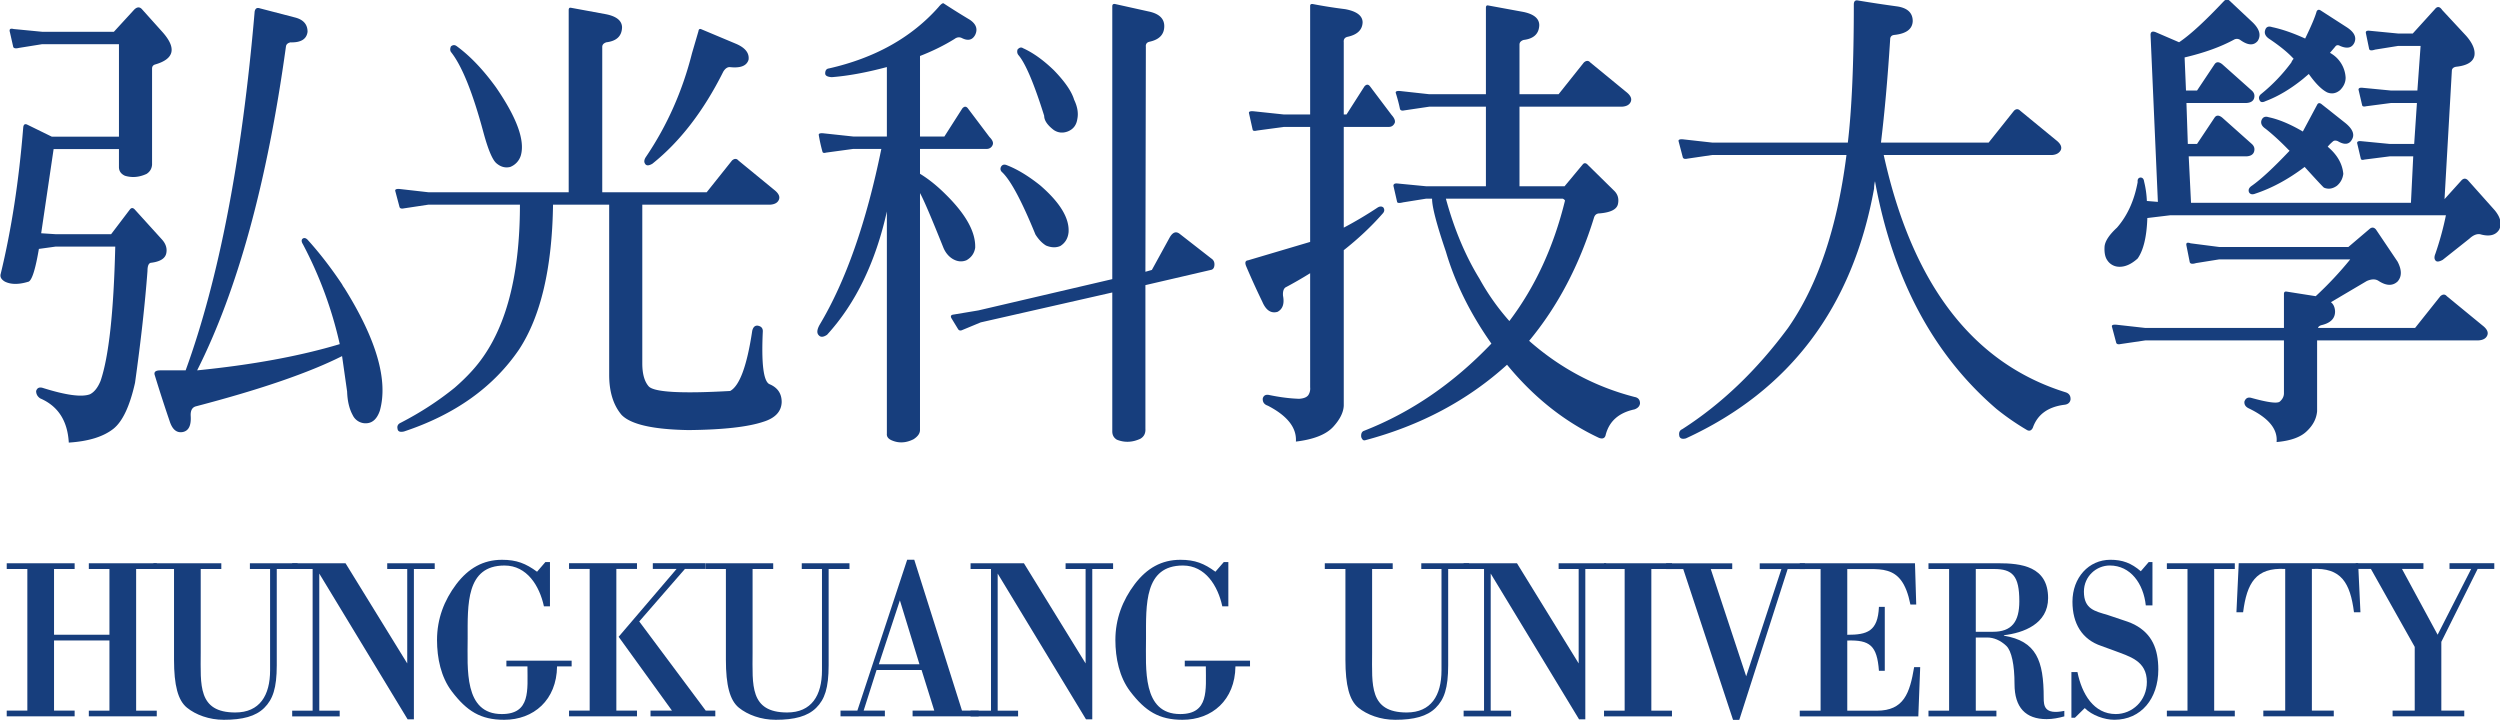
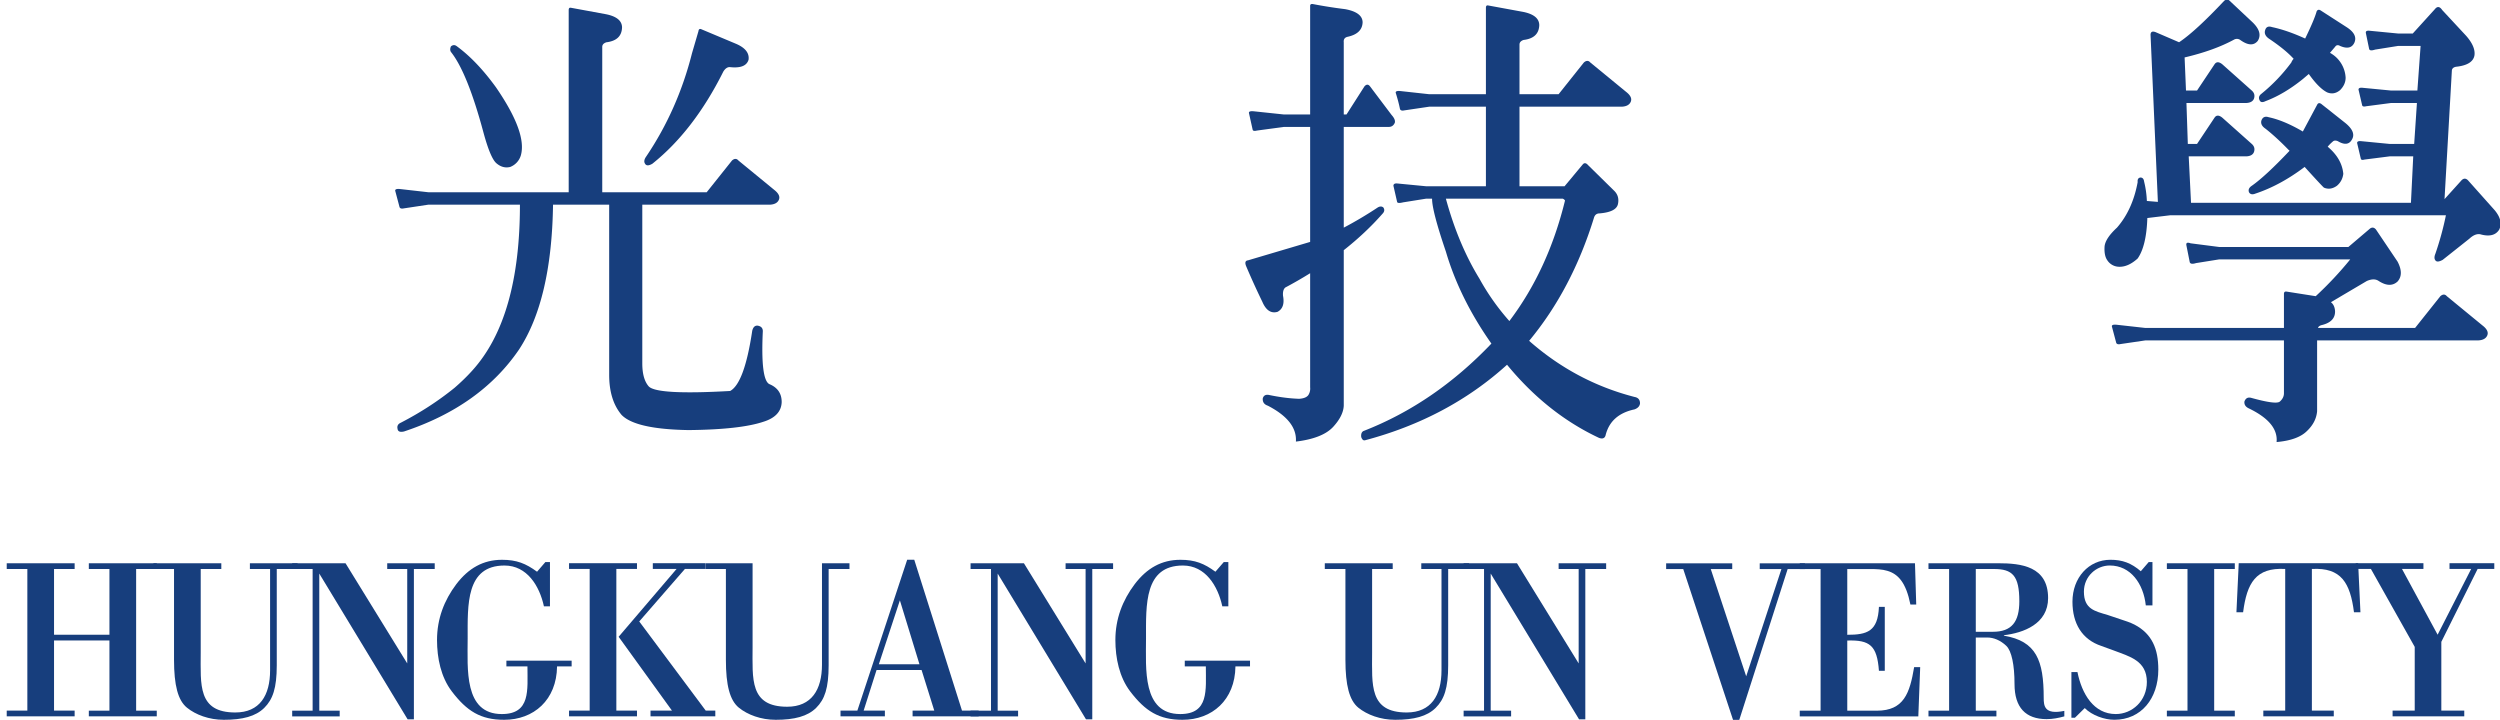
<svg xmlns="http://www.w3.org/2000/svg" width="700" height="201.67">
  <style>.B{fill:#173e7d}</style>
  <defs>
    <clipPath id="A">
      <path d="M0 595.275h841.89V0H0z" transform="translate(-630.36 -409.41)" />
    </clipPath>
    <clipPath id="B">
      <path d="M0 595.275h841.89V0H0z" transform="translate(-620.1 -409.41)" />
    </clipPath>
    <clipPath id="C">
      <path d="M0 595.275h841.89V0H0z" transform="translate(-616.2 -409.86)" />
    </clipPath>
    <clipPath id="D">
      <path d="M0 595.275h841.89V0H0z" transform="translate(-605.15 -409.3)" />
    </clipPath>
    <clipPath id="E">
      <path d="M0 595.275h841.89V0H0z" transform="translate(-597.28 -416.12)" />
    </clipPath>
    <clipPath id="F">
      <path d="M0 595.275h841.89V0H0z" transform="translate(-587.08 -421.1)" />
    </clipPath>
    <clipPath id="G">
      <path d="M0 595.275h841.89V0H0z" transform="translate(-578.51 -409.13)" />
    </clipPath>
    <clipPath id="H">
      <path d="M0 595.275h841.89V0H0z" transform="translate(-571.53 -409.86)" />
    </clipPath>
    <clipPath id="I">
      <path d="M0 595.275h841.89V0H0z" transform="translate(-566.29 -409.17)" />
    </clipPath>
    <clipPath id="J">
      <path d="M0 595.275h841.89V0H0z" transform="translate(-557.06 -421.56)" />
    </clipPath>
    <clipPath id="K">
      <path d="M0 595.275h841.89V0H0z" transform="translate(-537.48 -418.14)" />
    </clipPath>
    <clipPath id="L">
      <path d="M0 595.275h841.89V0H0z" transform="translate(-527.16 -409.17)" />
    </clipPath>
    <clipPath id="M">
      <path d="M0 595.275h841.89V0H0z" transform="translate(-510.22 -413.54)" />
    </clipPath>
    <clipPath id="N">
      <path d="M0 595.275h841.89V0H0z" transform="translate(-507.89 -421.56)" />
    </clipPath>
    <clipPath id="O">
      <path d="M0 595.275h841.89V0H0z" transform="translate(-492.1 -409.41)" />
    </clipPath>
    <clipPath id="P">
      <path d="M0 595.275h841.89V0H0z" transform="translate(-483.64 -418.14)" />
    </clipPath>
    <clipPath id="Q">
      <path d="M0 595.275h841.89V0H0z" transform="translate(-473.32 -409.17)" />
    </clipPath>
    <clipPath id="R">
      <path d="M0 595.275h841.89V0H0z" transform="translate(-464.09 -421.56)" />
    </clipPath>
    <clipPath id="S">
      <path d="M0 595.275h841.89V0H0z" transform="translate(-444.76 -415.43)" />
    </clipPath>
    <clipPath id="T">
      <path d="M0 595.275h841.89V0H0z" transform="translate(-623.71 -460.39)" />
    </clipPath>
    <clipPath id="U">
-       <path d="M0 595.275h841.89V0H0z" transform="translate(-589.28 -451.88)" />
-     </clipPath>
+       </clipPath>
    <clipPath id="V">
      <path d="M0 595.275h841.89V0H0z" transform="translate(-557.89 -444.14)" />
    </clipPath>
    <clipPath id="W">
-       <path d="M0 595.275h841.89V0H0z" transform="translate(-521.3 -461.89)" />
-     </clipPath>
+       </clipPath>
    <clipPath id="X">
      <path d="M0 595.275h841.89V0H0z" transform="translate(-495.39 -462.03)" />
    </clipPath>
    <clipPath id="Y">
-       <path d="M0 595.275h841.89V0H0z" transform="translate(-467.62 -438)" />
-     </clipPath>
+       </clipPath>
  </defs>
  <g transform="matrix(3.528 0 0 -3.528 -1553.983 1644.971)" class="B">
    <g transform="translate(467.62 438)" clip-path="url(#Y)">
      <path d="M0 0c-2.606-1.315-6.464-2.642-11.574-3.98-.317-.073-.462-.33-.44-.767.048-.754-.157-1.18-.619-1.277-.49-.096-.842.194-1.057.877a117.13 117.13 0 0 0-1.17 3.614c-.098.268.047.401.438.401h2.007c2.654 7.303 4.477 16.796 5.477 28.479.048.243.182.329.401.257l2.812-.732c.659-.171.986-.549.986-1.132-.074-.585-.525-.863-1.352-.84-.218-.048-.341-.157-.363-.329-1.485-10.758-3.834-19.325-7.049-25.703C-7.121-.695-3.349 0-.184.95a31.77 31.77 0 0 1-2.92 7.921c-.123.196-.135.342-.037.439.12.096.254.074.402-.072C-1.79 8.191-.877 7.009 0 5.696a1.77 1.77 0 0 1 .182-.293c2.556-4.089 3.493-7.339 2.812-9.748-.221-.634-.574-.962-1.059-.986a1.13 1.13 0 0 0-1.097.659C.572-4.187.425-3.566.4-2.812L0 0m-24.063 8.507c-.267-1.582-.535-2.445-.802-2.594-.781-.243-1.411-.243-1.898 0-.293.173-.401.379-.328.622.85 3.504 1.445 7.375 1.786 11.611.025.243.136.316.331.218l1.935-.948h5.331v7.339h-6.099l-1.825-.293c-.292-.072-.45-.036-.474.109l-.256 1.132c-.074.243.025.328.293.256l2.262-.219h5.697l1.607 1.752c.241.243.462.243.656 0l1.606-1.789c1.118-1.265.926-2.116-.583-2.555-.171-.048-.256-.158-.256-.328v-7.632c-.024-.316-.172-.559-.438-.729-.586-.27-1.157-.315-1.715-.146-.318.146-.475.375-.475.693v1.424h-5.185l-.987-6.681 1.133-.073h4.418l1.497 1.971c.121.145.255.134.4-.036l2.119-2.337c.316-.341.439-.707.365-1.094-.073-.416-.462-.672-1.167-.768-.221 0-.328-.22-.328-.656-.197-2.606-.525-5.564-.989-8.875-.414-1.849-.986-3.066-1.714-3.649-.803-.634-1.985-.998-3.543-1.097-.097 1.73-.852 2.897-2.264 3.506-.219.144-.328.34-.328.586.074.242.244.326.511.253 1.851-.585 3.102-.755 3.761-.51.34.169.619.522.841 1.058.656 1.923 1.044 5.476 1.167 10.66h-4.746z" />
    </g>
    <g transform="translate(495.39 462.03)" clip-path="url(#X)">
      <path d="M0 0l.513 1.754c.021.17.107.219.255.146l2.7-1.133C4.223.451 4.563.025 4.491-.509c-.148-.49-.645-.682-1.499-.584-.193 0-.362-.123-.51-.367C.925-4.575-.949-7.011-3.141-8.762c-.291-.171-.485-.171-.583 0-.098.145-.074.328.074.546C-1.971-5.732-.755-2.993 0 0m-19.131.111c-.074.119-.074.267 0 .437.146.123.29.135.437.036 1.072-.78 2.118-1.874 3.14-3.285 1.655-2.409 2.312-4.211 1.971-5.404a1.42 1.42 0 0 0-.841-.913c-.389-.096-.753 0-1.093.29-.318.269-.657 1.074-1.023 2.413-.853 3.187-1.717 5.33-2.591 6.426m12.56-12.123h-4.456c-.072-5.04-.975-8.873-2.702-11.502-2.044-2.994-5.088-5.16-9.126-6.499-.319-.073-.489 0-.513.22-.049.219.038.377.257.475 1.556.802 2.98 1.727 4.272 2.774.535.464 1.008.925 1.422 1.388 2.507 2.773 3.763 7.155 3.763 13.144h-7.268l-1.933-.292c-.221-.049-.342 0-.366.147l-.33 1.241c-.022.12.099.17.366.147l2.263-.257h11.138v14.46c0 .143.059.206.18.181l2.776-.511c.85-.17 1.278-.523 1.278-1.058-.025-.684-.437-1.071-1.241-1.17-.22-.072-.33-.193-.33-.364v-11.538h8.289l2.008 2.518c.194.171.365.171.512 0l2.847-2.335c.34-.269.463-.524.366-.767s-.33-.378-.695-.402H-3.943v-12.595c0-.83.17-1.439.511-1.828.437-.462 2.59-.584 6.462-.364.754.412 1.339 2.007 1.753 4.781.074.293.219.426.438.403.268-.048.402-.193.402-.439-.122-2.557.05-3.954.512-4.197.655-.27.985-.743.985-1.426-.024-.752-.513-1.275-1.462-1.568-1.241-.413-3.225-.633-5.95-.657-2.8.048-4.565.45-5.295 1.205-.657.778-.984 1.837-.984 3.176z" />
    </g>
    <g transform="translate(521.3 461.89)" clip-path="url(#W)">
      <path d="M0 0c-.098.122-.122.268-.073.438.145.17.292.206.439.108.803-.364 1.617-.948 2.447-1.751.873-.901 1.41-1.68 1.605-2.336.269-.562.352-1.072.255-1.534-.072-.488-.327-.817-.765-.988-.392-.145-.756-.11-1.095.11-.514.39-.77.768-.77 1.133C1.243-2.264.561-.658 0 0m-1.277-9.312c-.147.123-.185.269-.112.439.098.171.245.218.441.145.826-.315 1.717-.85 2.665-1.605 1.579-1.363 2.335-2.605 2.262-3.725-.049-.487-.268-.852-.656-1.095-.342-.148-.719-.134-1.133.037-.316.193-.594.486-.84.876C.276-11.611-.598-9.969-1.277-9.312m8.725-9.529l-10.442-2.373-1.496-.621c-.123-.05-.219-.023-.292.072l-.512.841c-.124.195-.074.305.146.329l1.97.329 10.626 2.482V3.869c0 .148.073.207.219.184l2.629-.584c.85-.169 1.278-.561 1.278-1.169 0-.657-.387-1.071-1.169-1.24-.22-.05-.315-.185-.292-.403l-.036-17.854.513.145 1.422 2.592c.245.414.51.498.805.257l2.482-1.935c.193-.123.278-.306.254-.55-.023-.217-.12-.339-.29-.364l-5.186-1.205v-11.39c.024-.366-.111-.634-.402-.804-.633-.292-1.254-.317-1.862-.074-.244.147-.365.366-.365.658zm-15.261 7.887v-18.802c0-.27-.172-.512-.512-.732-.584-.293-1.145-.327-1.68-.109-.316.121-.463.305-.437.548v17.636c-.901-4.041-2.484-7.304-4.747-9.785-.292-.197-.511-.209-.657-.039-.172.172-.147.451.073.841 2.066 3.456 3.701 8.105 4.892 13.949h-2.226l-2.156-.293c-.17-.049-.267-.025-.291.072a12.4 12.4 0 0 0-.292 1.315c-.026.122.097.17.365.145l2.374-.255h2.665V-.95c-1.63-.438-3.093-.705-4.379-.803-.344.024-.516.121-.516.292 0 .244.099.377.295.401 3.65.828 6.547 2.447 8.689 4.857.218.266.364.365.438.292.632-.414 1.312-.84 2.044-1.278.512-.341.659-.743.438-1.206-.219-.414-.572-.499-1.057-.254-.197.097-.391.073-.587-.074-.825-.511-1.74-.963-2.736-1.349v-6.391h1.935l1.423 2.228c.172.194.328.181.476-.039L-2.3-6.5c.243-.244.327-.449.256-.621a.49.49 0 0 0-.475-.326h-5.294v-1.974c.681-.414 1.362-.96 2.044-1.642 1.607-1.583 2.384-2.995 2.336-4.236-.073-.438-.304-.766-.694-.985-.363-.147-.729-.11-1.095.108-.318.196-.562.487-.729.877-.975 2.435-1.595 3.883-1.862 4.345" />
    </g>
    <g transform="translate(557.89 444.14)" clip-path="url(#V)">
      <path d="M0 0c.656-1.193 1.446-2.313 2.372-3.358C4.417-.656 5.89 2.531 6.789 6.208a.36.36 0 0 1-.184.146h-9.271C-2.01 3.944-1.121 1.825 0 0m-3.763 6.354h-.475l-1.825-.292c-.291-.074-.45-.061-.474.036l-.292 1.278c0 .145.109.207.328.183l2.263-.219H.511v6.315h-4.492l-1.972-.292c-.218-.049-.341 0-.365.148-.074.364-.183.777-.328 1.239-.025.121.096.171.364.146l2.301-.253H.511v6.862c0 .147.059.208.182.183l2.774-.51c.851-.172 1.278-.526 1.278-1.06-.024-.68-.44-1.071-1.244-1.167-.215-.073-.325-.195-.325-.366v-3.942h3.103l2.006 2.518c.194.17.366.17.513 0l2.848-2.337c.339-.266.461-.523.365-.766s-.329-.379-.692-.403H3.176V7.34h3.578l1.46 1.753c.12.12.254.096.402-.073l2.044-2.009c.316-.292.425-.657.328-1.096-.097-.415-.584-.657-1.462-.73-.215 0-.364-.11-.434-.329-1.17-3.797-2.888-7.059-5.151-9.785 2.46-2.166 5.248-3.65 8.363-4.453.292-.052.437-.221.437-.513-.024-.216-.17-.376-.437-.474-1.266-.269-2.034-.961-2.301-2.08-.073-.219-.243-.28-.512-.184-2.751 1.291-5.186 3.227-7.303 5.807-3.115-2.825-6.864-4.821-11.246-5.988-.146-.051-.255.037-.327.253-.026.245.036.402.181.476 3.752 1.46 7.133 3.772 10.151 6.938C-.732-2.763-1.938-.328-2.666 2.154c-.73 2.144-1.097 3.542-1.097 4.2m-7.008-4.088v-12.343c-.026-.534-.306-1.095-.841-1.68-.562-.607-1.546-.998-2.957-1.168.071 1.095-.671 2.044-2.227 2.848-.294.098-.428.294-.402.585.073.242.254.328.547.256.829-.17 1.606-.269 2.338-.293.363.024.607.123.729.293a.94.94 0 0 1 .145.619V.438a32.3 32.3 0 0 0-1.968-1.133c-.148-.12-.209-.339-.185-.655.122-.633-.024-1.06-.437-1.278-.513-.146-.915.12-1.206.803A60.47 60.47 0 0 0-18.514.986c-.121.292-.074.45.147.475l4.928 1.461v9.127h-2.081l-2.154-.291c-.194-.05-.303-.025-.328.07l-.293 1.318c-.023.12.098.168.364.145l2.411-.255h2.081v8.616c0 .12.072.17.219.147a37.84 37.84 0 0 1 2.557-.403c.923-.17 1.388-.524 1.388-1.057-.025-.585-.414-.963-1.169-1.133-.245-.05-.353-.195-.327-.438v-5.732h.218l1.423 2.228c.171.193.327.18.475-.038l1.679-2.227c.218-.243.304-.45.256-.621-.097-.221-.256-.329-.474-.329h-3.577V4.054c.922.486 1.823 1.021 2.7 1.604.17.098.316.098.439 0 .12-.169.096-.34-.072-.509-.901-1.024-1.926-1.984-3.067-2.883" />
    </g>
    <g transform="translate(589.28 451.88)" clip-path="url(#U)">
      <path d="M0 0a2.61 2.61 0 0 1-.073-.585c-1.706-9.42-6.682-16.028-14.933-19.826-.269-.072-.438-.024-.513.146-.071.293 0 .487.221.584 3.114 1.996 5.914 4.673 8.396 8.033 2.361 3.383 3.909 7.96 4.638 13.727h-10.662l-1.97-.29c-.218-.049-.341-.001-.367.145l-.326 1.242c-.025.121.097.17.365.146l2.298-.256h10.772c.316 2.677.474 6.328.474 10.954 0 .243.098.354.292.329a106.89 106.89 0 0 1 3.14-.475c.828-.122 1.243-.511 1.243-1.168-.024-.634-.514-.998-1.461-1.097-.221-.023-.33-.146-.33-.364C1.01 8.201.767 5.476.475 3.066h8.546l2.006 2.52c.168.171.341.171.51 0l2.848-2.338c.343-.268.462-.523.366-.768-.123-.242-.353-.375-.692-.401H.693C2.957-8.191 7.775-14.472 15.152-16.76c.268-.096.39-.292.366-.584-.049-.242-.221-.377-.51-.402-1.291-.17-2.118-.778-2.483-1.825-.124-.243-.295-.291-.513-.146a19.88 19.88 0 0 0-2.372 1.645C4.625-13.767 1.412-7.74 0 0" />
    </g>
    <g transform="translate(623.71 460.39)" clip-path="url(#T)">
      <path d="M0 0l-.475-.403c-.997-.803-1.983-1.387-2.957-1.751-.243-.122-.4-.099-.474.071-.097.195-.049.364.145.512A13.6 13.6 0 0 1-1.388.911a.86.86 0 0 0 .184.293c-.438.485-1.095 1.022-1.972 1.608-.267.192-.366.411-.292.654.072.268.257.353.547.256.805-.171 1.68-.475 2.632-.91.485.996.788 1.713.909 2.152.074.145.183.17.329.074l2.043-1.316c.612-.39.817-.803.623-1.242-.194-.413-.573-.498-1.133-.254-.169.098-.302.073-.399-.074l-.403-.474A2.38 2.38 0 0 0 2.922-.293c0-.366-.148-.694-.44-.987-.317-.267-.655-.328-1.021-.182C1.023-1.244.535-.756 0 0m-.33-7.376c-1.29-.976-2.592-1.681-3.907-2.117-.241-.099-.412-.063-.51.107-.074.197 0 .365.221.513.729.511 1.727 1.435 2.994 2.774-.027.048-.051.074-.072.074-.635.657-1.244 1.216-1.828 1.678-.292.195-.4.415-.329.658.098.267.293.353.585.256.804-.171 1.704-.549 2.701-1.133L.659-2.447c.07.146.179.171.328.073l1.935-1.534c.559-.463.73-.89.51-1.278-.219-.415-.596-.464-1.129-.146-.173.072-.307.061-.406-.036-.144-.123-.279-.257-.398-.403.751-.631 1.167-1.35 1.239-2.153-.049-.389-.22-.707-.509-.949-.342-.244-.683-.294-1.025-.148-.071.049-.584.597-1.534 1.645m.989-13.767v-5.623c-.051-.584-.318-1.106-.805-1.569-.485-.485-1.288-.777-2.411-.876.099 1.023-.631 1.912-2.19 2.665-.268.122-.388.305-.363.548.095.268.278.366.545.293 1.316-.366 2.072-.464 2.266-.293.219.194.326.412.326.656v4.199h-10.99l-1.971-.29c-.218-.049-.338-.001-.363.145l-.33 1.242c-.025.121.099.17.365.146l2.299-.257h10.99v2.703c0 .146.074.206.22.182l2.302-.363c.996.923 1.908 1.897 2.738 2.919H-7.12l-1.825-.292c-.318-.098-.488-.062-.512.111l-.254 1.276c-.05.221.06.281.328.183l2.263-.291H3.141l1.715 1.459c.17.122.328.098.473-.073l1.718-2.554c.342-.66.342-1.182 0-1.571-.391-.365-.89-.353-1.496.036-.243.171-.563.171-.951 0l-2.846-1.68c.193-.147.303-.378.329-.693.022-.585-.343-.962-1.096-1.133-.149-.048-.231-.122-.258-.219h7.705l2.007 2.522c.195.169.368.169.512 0l2.849-2.339c.34-.267.462-.524.364-.767s-.329-.377-.693-.402zm-13.474 9.711c-.049-1.483-.306-2.554-.768-3.211-.511-.463-1.01-.68-1.496-.657a1.13 1.13 0 0 0-.911.512c-.173.242-.245.597-.222 1.059.024.436.353.948.987 1.533.828.95 1.374 2.153 1.642 3.614-.023.218.048.34.22.365.17 0 .266-.11.293-.328.121-.487.194-.998.218-1.533l.874-.073-.582 13.252c0 .243.134.318.402.219l1.862-.802c.874.583 2.068 1.681 3.577 3.286.146.121.281.134.403.037l1.79-1.68c.608-.56.763-1.072.474-1.533-.317-.391-.78-.366-1.389.072a.46.46 0 0 1-.473.037c-1.072-.585-2.388-1.059-3.943-1.424l.11-2.628h.876L-7.483.767c.144.216.351.216.62 0l2.337-2.082c.192-.171.255-.379.181-.622-.073-.217-.268-.339-.584-.364h-4.782l.109-3.251h.731l1.388 2.082c.144.218.351.218.62 0l2.337-2.082c.192-.171.255-.377.181-.619-.073-.221-.268-.342-.584-.366h-4.602l.183-3.688H8.106l.182 3.688H6.426l-2.008-.255c-.17-.05-.269-.024-.292.072l-.292 1.242c0 .121.109.169.327.146l2.265-.22h1.937l.218 3.251H6.536l-1.971-.258c-.196-.046-.306-.024-.331.076l-.289 1.242c0 .119.109.168.327.145l2.264-.219h2.081l.255 3.541H7.083l-1.824-.292c-.295-.097-.45-.074-.475.073l-.256 1.242c-.025.145.072.206.29.183l2.265-.22h1.168l1.755 1.934c.193.243.388.218.583-.073l1.898-2.043c.512-.585.731-1.109.657-1.572-.096-.485-.558-.777-1.387-.876-.243-.023-.378-.122-.402-.292l-.584-10.222 1.351 1.496c.17.17.341.17.511 0l2.118-2.374c.462-.559.584-1.069.365-1.533-.266-.437-.741-.572-1.422-.401-.294.098-.61-.012-.952-.329l-2.116-1.678c-.268-.146-.451-.171-.549-.074-.123.121-.135.304-.035.548a24.34 24.34 0 0 1 .84 3.065h-21.871z" />
    </g>
    <g transform="translate(444.76 415.43)" clip-path="url(#S)">
      <path d="M0 0v-5.568h1.635v-.454h-5.39v.454h1.637V5.674h-1.637v.456h5.39v-.456H0V.455h4.397v5.219H2.761v.456h5.392v-.456H6.516V-5.568h1.637v-.454H2.761v.454h1.636V0z" />
    </g>
    <g transform="translate(464.09 421.56)" clip-path="url(#R)">
      <path d="M0 0v-.456h-1.653v-7.638c0-1.821-.314-2.713-.993-3.385s-1.718-.946-3.208-.946c-1.175 0-2.234.399-2.928.963-.711.582-1.025 1.764-1.025 3.803v7.203h-1.635V0h5.388v-.456h-1.635v-6.658c0-2.528-.249-4.73 2.745-4.73 1.934 0 2.761 1.347 2.761 3.347v8.041h-1.603V0z" />
    </g>
    <g transform="translate(473.32 409.17)" clip-path="url(#Q)">
      <path d="M0 0h-.496l-7.013 11.57V.691h1.62V.237h-3.77v.454h1.622v11.243h-1.622v.456h4.233l4.897-7.95v7.494h-1.588v.456h3.77v-.456H0z" />
    </g>
    <g transform="translate(483.64 418.14)" clip-path="url(#P)">
      <path d="M0 0c-.349 1.618-1.341 3.239-3.126 3.239-3.076 0-2.927-3.112-2.927-5.786 0-2.4-.315-6.003 2.712-6.003 2.298 0 2.033 1.91 2.033 3.783h-1.671v.455h5.178v-.455H1.042C1.009-7.441-.813-9.005-3.159-9.005c-1.868 0-2.962.692-4.152 2.255-.86 1.128-1.173 2.638-1.173 4.076 0 1.674.56 3.147 1.536 4.44.961 1.255 2.118 1.927 3.624 1.927 1.158 0 1.886-.291 2.778-.947l.66.766h.365V0z" />
    </g>
    <g transform="translate(492.1 409.41)" clip-path="url(#O)">
      <path d="M0 0v.454h1.702l-4.233 5.859 4.598 5.383H.182v.456h4.15v-.456H2.729L-.895 7.53 4.382.454h.76V0zm-2.712.454h1.638V0h-5.393v.454h1.638v11.242h-1.638v.456h5.393v-.456h-1.638z" />
    </g>
    <g transform="translate(507.89 421.56)" clip-path="url(#N)">
-       <path d="M0 0v-.456h-1.654v-7.638c0-1.821-.313-2.713-.992-3.385s-1.721-.946-3.208-.946c-1.174 0-2.234.399-2.927.963-.711.582-1.027 1.764-1.027 3.803v7.203h-1.636V0h5.391v-.456H-7.69v-6.658c0-2.528-.249-4.73 2.746-4.73 1.933 0 2.762 1.347 2.762 3.347v8.041h-1.605V0z" />
+       <path d="M0 0v-.456h-1.654v-7.638c0-1.821-.313-2.713-.992-3.385s-1.721-.946-3.208-.946c-1.174 0-2.234.399-2.927.963-.711.582-1.027 1.764-1.027 3.803v7.203h-1.636V0h5.391H-7.69v-6.658c0-2.528-.249-4.73 2.746-4.73 1.933 0 2.762 1.347 2.762 3.347v8.041h-1.605V0z" />
    </g>
    <g transform="translate(510.22 413.54)" clip-path="url(#M)">
      <path d="M0 0h3.225L1.671 5.075zm-3.041-4.13v.454h1.337L2.249 8.296h.563L6.6-3.676h1.322v-.454H2.679v.454H4.4L3.393-.455H-.181l-1.024-3.221H.48v-.454z" />
    </g>
    <g transform="translate(527.16 409.17)" clip-path="url(#L)">
      <path d="M0 0h-.497l-7.011 11.57V.691h1.62V.237h-3.771v.454h1.621v11.243h-1.621v.456h4.233L-.53 4.44v7.494h-1.588v.456h3.77v-.456H0z" />
    </g>
    <g transform="translate(537.48 418.14)" clip-path="url(#K)">
      <path d="M0 0c-.349 1.618-1.341 3.239-3.125 3.239-3.077 0-2.93-3.112-2.93-5.786 0-2.4-.313-6.003 2.714-6.003 2.298 0 2.034 1.91 2.034 3.783h-1.672v.455h5.178v-.455H1.042C1.01-7.441-.813-9.005-3.16-9.005c-1.869 0-2.96.692-4.153 2.255-.857 1.128-1.173 2.638-1.173 4.076 0 1.674.563 3.147 1.539 4.44.957 1.255 2.117 1.927 3.621 1.927 1.161 0 1.887-.291 2.779-.947l.663.766h.363V0z" />
    </g>
    <g transform="translate(557.06 421.56)" clip-path="url(#J)">
      <path d="M0 0v-.456h-1.654v-7.638c0-1.821-.315-2.713-.993-3.385s-1.721-.946-3.208-.946c-1.175 0-2.235.399-2.931.963-.708.582-1.023 1.764-1.023 3.803v7.203h-1.637V0h5.39v-.456h-1.635v-6.658c0-2.528-.249-4.73 2.745-4.73 1.934 0 2.762 1.347 2.762 3.347v8.041h-1.604V0z" />
    </g>
    <g transform="translate(566.29 409.17)" clip-path="url(#I)">
      <path d="M0 0h-.495l-7.014 11.57V.691h1.62V.237h-3.769v.454h1.62v11.243h-1.62v.456h4.233l4.897-7.95v7.494h-1.59v.456h3.772v-.456H0z" />
    </g>
    <g transform="translate(571.53 409.86)" clip-path="url(#H)">
-       <path d="M0 0h1.637v-.454h-5.392V0h1.637v11.242h-1.637v.456h5.392v-.456H0z" />
-     </g>
+       </g>
    <g transform="translate(578.51 409.13)" clip-path="url(#G)">
      <path d="M0 0h-.496l-3.952 11.969h-1.357v.456H-.56v-.456h-1.704L.548 3.456l2.796 8.513H1.622v.456h3.587v-.456h-1.37z" />
    </g>
    <g transform="translate(587.08 421.1)" clip-path="url(#F)">
      <path d="M0 0v-5.219c1.586 0 2.432.272 2.513 2.218h.464v-5.076h-.464C2.365-6.057 1.786-5.62 0-5.674v-5.568h2.35c2.148 0 2.612 1.4 2.958 3.458h.48l-.149-3.912h-9.41v.454h1.654V0h-1.654v.456h9.145l.099-3.273h-.462C4.663-1.071 4.035-.397 3.19-.145 2.778-.017 2.298 0 1.753 0z" />
    </g>
    <g transform="translate(597.28 416.12)" clip-path="url(#E)">
      <path d="M0 0h1.356c1.489 0 2.099.783 2.099 2.422 0 2.036-.547 2.561-2.017 2.561H0zm0-6.259h1.637v-.454h-5.392v.454h1.637V4.983h-1.637v.456h5.54c1.804 0 3.954-.236 3.954-2.764 0-2.057-1.968-2.767-3.507-2.947v-.036C4.812-.745 5.39-2.274 5.39-5.239c0-.637.051-1.366 1.637-1.038v-.436c-.462-.129-.926-.219-1.404-.219-1.672 0-2.549.928-2.549 2.785 0 1.509-.229 2.636-.659 3.037-.464.437-.993.656-1.507.656H0z" />
    </g>
    <g transform="translate(605.15 409.3)" clip-path="url(#D)">
      <path d="M0 0h-.281v3.621h.48C.546 1.891 1.488.291 3.24.291c1.31 0 2.467 1.055 2.467 2.548 0 1.691-1.375 2.019-2.614 2.493l-.992.362C.563 6.204-.198 7.478-.198 9.206c0 1.909 1.289 3.329 3.01 3.329.959 0 1.654-.256 2.414-.91l.628.729h.297V8.915h-.529c-.183 1.728-1.208 3.166-2.86 3.166-1.06 0-2.051-.856-2.051-2.075 0-1.401.878-1.547 1.9-1.857l1.029-.345c.328-.108.742-.237 1.089-.417 1.389-.729 1.887-1.929 1.887-3.567 0-2.292-1.357-3.983-3.492-3.983-.774 0-1.769.346-2.347.928z" />
    </g>
    <g transform="translate(616.2 409.86)" clip-path="url(#C)">
      <path d="M0 0h1.637v-.454h-5.392V0h1.637v11.242h-1.637v.456h5.392v-.456H0z" />
    </g>
    <g transform="translate(620.1 409.41)" clip-path="url(#B)">
      <path d="M0 0v.454h1.737v11.242c-2.33.13-3.041-1.108-3.341-3.437h-.53l.183 3.893h9.477l.182-3.893h-.512c-.3 2.329-1.008 3.567-3.342 3.437V.454h1.738V0z" />
    </g>
    <g transform="translate(630.36 409.41)" clip-path="url(#A)">
      <path d="M0 0v.454h1.756v5.058l-3.476 6.184h-1.207v.456h5.374v-.456H.746l2.827-5.218 2.663 5.218H4.517v.456h3.554v-.456H6.748l-2.88-5.783V.454h1.82V0z" />
    </g>
  </g>
</svg>